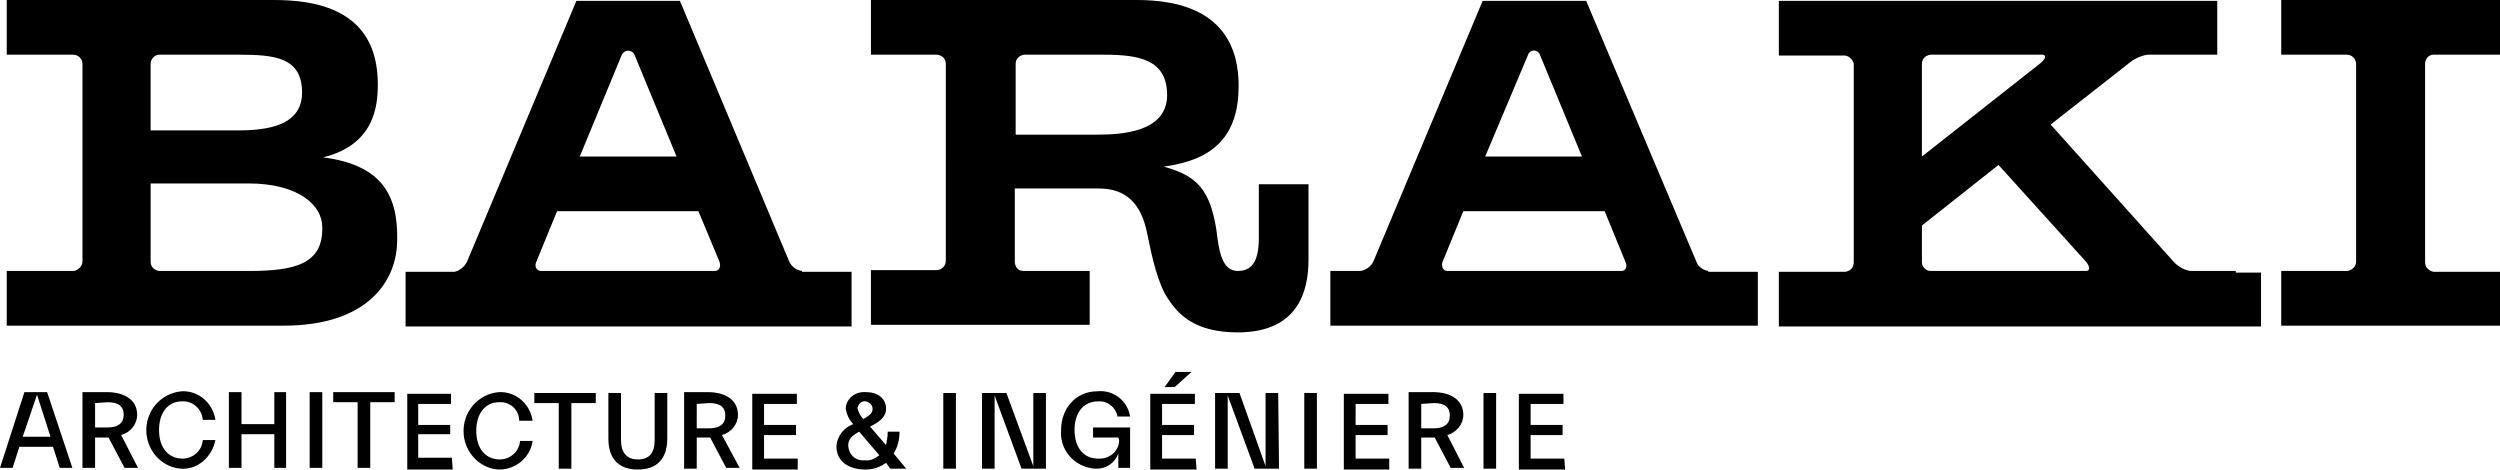
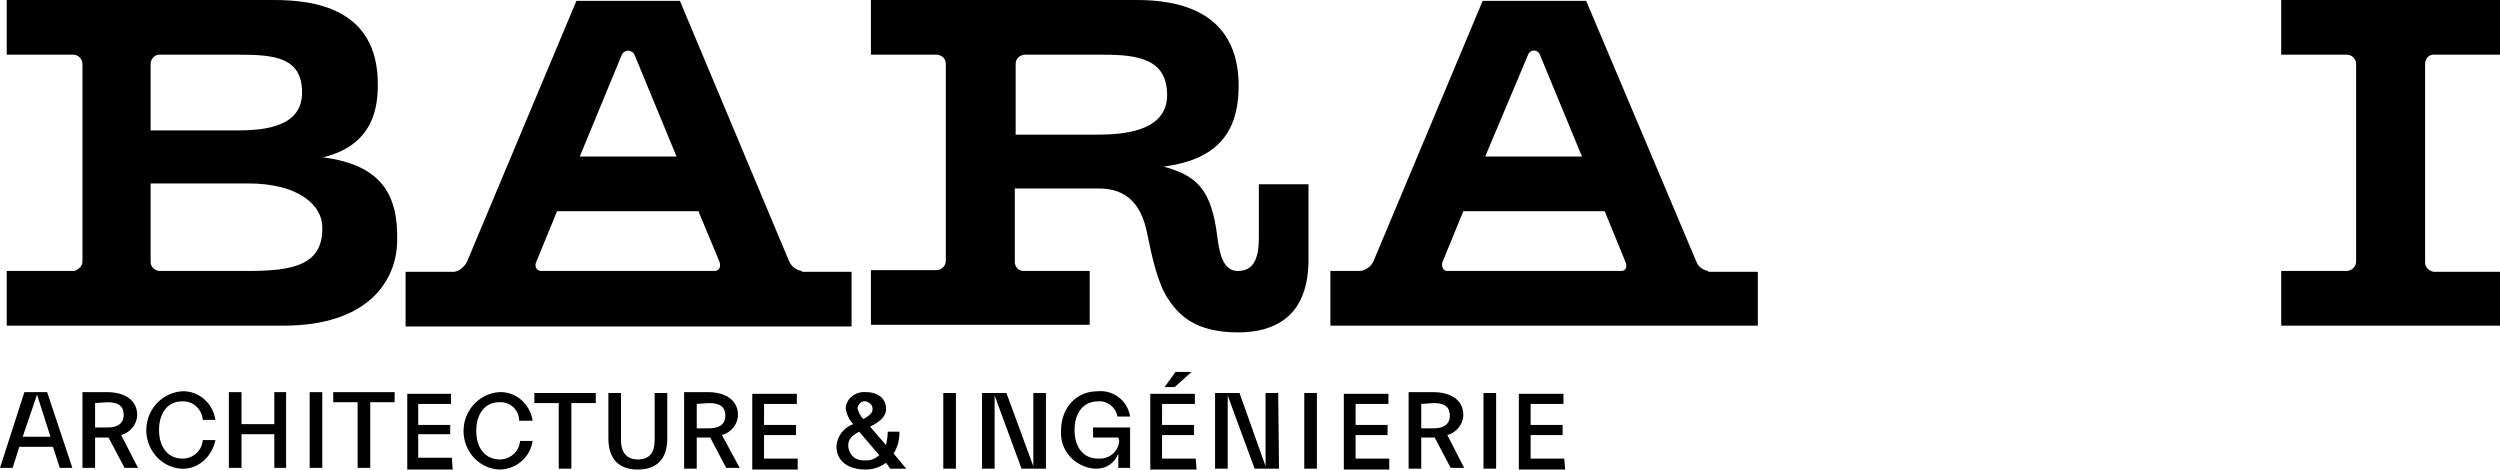
<svg xmlns="http://www.w3.org/2000/svg" x="0" y="0" viewBox="0 0 297.1 55.8" xml:space="preserve">
  <path d="M289.2 6.5h7.9V0h-26v6.5h7.8c.6 0 1.1.5 1.1 1.1v23.5c0 .6-.5 1-1 1.1h-7.9v6.5h26v-6.4h-7.9c-.5-.1-1-.5-1-1.1V7.6c0-.6.4-1.1 1-1.1z" />
-   <path d="M265.7 32.2h-5.4c-.7-.1-1.4-.5-1.9-1l-14.7-16.4 9.7-7.6c.5-.3 1.1-.6 1.8-.7h8.3V.1h-52.1v6.5h7.9c.5.1.9.5 1 1v23.6c0 .6-.4 1-1 1.1h-7.9v6.5h57.3v-6.4h-3zM254.1 6.5zm-25.7 1.1c0-.6.4-1 1-1.1h13.4c.4.1.3.5-.3 1l-14.1 11.1v-11zm11.2 24.6h-10.2c-.5 0-1-.5-1-1v-4.4l9.1-7.2 10.4 11.5c.5.6.5 1.1 0 1.1h-8.3z" />
  <path d="M38.4 18.7c6.1-1.5 6.5-6.1 6.5-8.7 0-9.1-7.7-10-12.4-10H.8v6.5h7.9c.6 0 1.1.5 1.1 1.1v23.5c0 .5-.5 1-1 1.1h-8v6.5h32.9c10 0 13.5-5.3 13.5-10.2.1-5.4-1.9-8.9-8.8-9.8zM17.9 7.6c0-.6.5-1.1 1-1.1h9.5c4.2 0 7.5.3 7.5 4.5 0 4.5-5.4 4.5-8.3 4.5h-9.7V7.6zm11.7 24.6H18.9c-.6-.1-1-.5-1-1.1v-9.3h11.6c6 0 8.8 2.6 8.8 5.2.1 4.4-3.3 5.2-8.7 5.2z" />
  <path d="M149.6 28.3c0 3-1 3.9-2.5 3.9s-2.1-1.5-2.4-3.8c-.7-6-2.5-7.5-6.4-8.6 6-.8 8.9-3.7 8.9-9.6 0-9.1-7.5-10.2-12.1-10.2h-31.6v6.5h7.9c.6.1 1 .5 1 1.1V31c0 .6-.5 1.1-1.1 1.1h-7.8v6.5h26v-6.4h-7.9c-.6 0-1-.5-1-1.1v-8.7h10c3.2 0 5 1.8 5.7 5.2.6 3 1.3 6.1 2.5 7.9s3.1 4 8.3 4c7.3 0 8.4-5.1 8.4-8.6v-9h-5.9v6.4zM130.4 16h-9.7V7.6c0-.6.4-1 1-1.1h9.5c4.2 0 7.5.6 7.5 4.8 0 4.4-5.4 4.7-8.3 4.7z" />
  <path d="M203 32.2c-.6-.1-1.2-.5-1.4-1.1L188.5.1h-12.3l-13 31c-.3.6-.9 1-1.5 1.1h-3.6v6.5h50.8v-6.4H203zM181.6 6.5c.1-.3.4-.5.7-.5.3 0 .6.2.7.5l5 12.1h-11.5l5.1-12.1zm11.1 25.7H172c-.5 0-.7-.5-.6-1l2.5-6.1h16.8l2.5 6.1c.2.5 0 1-.5 1z" />
  <path d="M95.3 32.2c-.7-.1-1.2-.5-1.5-1.1l-13-31H68.5l-13 31c-.3.6-.9 1.1-1.5 1.2h-5.8v6.5h53v-6.5h-5.9zM73.9 6.5c.2-.4.7-.6 1.1-.4.2.1.3.2.4.4l5 12.1H68.9l5-12.1zm-9.6 25.7c-.5 0-.8-.5-.6-1l2.5-6.1H83l2.5 6c.2.6 0 1.1-.6 1.1H64.3z" />
  <path d="M185.9 54.5h-4v-2.8h3.8v-1.2h-3.8V48h3.9v-1.2h-5.3v9h5.5l-.1-1.3zm-8.1-7.8h-1.5v9h1.5v-9zm-7.4 1.2c1.3 0 1.9.5 1.9 1.5s-.7 1.5-1.9 1.5h-1.5V48l1.5-.1zm-3 7.8h1.5V52h1.6l1.9 3.6h1.6l-2-3.9c1.1-.3 1.9-1.3 1.9-2.4 0-1.7-1.4-2.7-3.6-2.7h-2.9v9.1zm-2.3-1.2h-4v-2.8h3.8v-1.2h-3.8V48h3.9v-1.2h-5.3v9h5.4v-1.3zm-8.6-7.8H155v9h1.5v-9zm-4.6 0h-1.5v8.7l-3.1-8.7h-2.9v9h1.5V47l3.2 8.7h2.9l-.1-9zm-9.8 7.8h-4v-2.8h3.8v-1.2h-3.8V48h3.9v-1.2h-5.3v9h5.5l-.1-1.3zm-2.5-8.5l2-1.8h-1.9l-1.3 1.8h1.2zm-6.6 6.3c0 1.2-1 2.2-2.3 2.2h-.2c-1.8 0-2.8-1.4-2.8-3.4s1-3.4 2.8-3.4c1.1-.1 2.1.7 2.3 1.8h1.5c-.3-1.9-2-3.2-3.9-3-2.6 0-4.3 2.1-4.3 4.6-.2 2.4 1.6 4.4 4 4.6h.2c1.2 0 2.2-.7 2.6-1.8v1.7h1.4v-4.8h-4.4V52h3l.1.3zm-8.7-5.6h-1.5v8.7l-3.2-8.7h-2.9v9h1.5V47l3.2 8.7h2.9v-9zm-10.7 0h-1.5v9h1.5v-9zM100.8 53c0-.8.4-1.2 1.3-1.7l2.4 2.8c-.5.4-1.1.7-1.7.6-1.1.1-1.9-.6-2-1.7 0 .1 0 0 0 0m1.1-4.5c.1-.5.5-.9 1-.8.4.1.8.4.8.9s-.4.8-1.1 1.2c-.4-.4-.6-.9-.7-1.3m3.9 7.2h1.9l-1.5-1.8c.5-.8.7-1.7.7-2.6h-1.4c0 .5-.1 1.1-.2 1.6l-1.9-2.2c1-.5 1.9-1.1 1.9-2.1 0-1.2-.9-2-2.4-2-1.2-.1-2.3.7-2.4 1.9.1.7.4 1.4.9 1.9-1.1.4-1.9 1.4-2 2.6 0 1.9 1.5 2.8 3.5 2.8.9 0 1.7-.3 2.4-.8l.5.7zm-11-1.2h-4v-2.8h3.8v-1.2h-3.8V48h3.9v-1.2h-5.3v9h5.4v-1.3zm-10.5-6.6c1.3 0 1.9.5 1.9 1.5s-.7 1.5-1.9 1.5h-1.5V48l1.5-.1zm-3 7.8h1.5V52h1.6l1.9 3.6h1.6l-2.1-3.9c1.1-.3 1.9-1.3 1.9-2.4 0-1.7-1.4-2.7-3.6-2.7h-2.8v9.1zm-2-3.6v-5.4h-1.5v5.6c0 1.6-.7 2.3-2 2.3s-2-.8-2-2.3v-5.6h-1.5v5.4c0 2.5 1.3 3.7 3.5 3.7s3.5-1.2 3.5-3.7m-15.8-4.2h2.9v7.8h1.5v-7.8h2.9v-1.2h-7.3v1.2zm-.2 4.5h-1.5c-.1 1.3-1.2 2.2-2.4 2.2-1.7 0-2.8-1.3-2.8-3.4s1.1-3.4 2.7-3.4c1.3-.1 2.4.9 2.4 2.2h1.6c-.3-2-2-3.5-4-3.4-2.5.2-4.4 2.4-4.2 5 .2 2.3 2 4.1 4.2 4.2 2 0 3.7-1.4 4-3.4m-9.6 2h-4v-2.8h3.8v-1.1h-3.8V48h3.9v-1.2h-5.2v9h5.4l-.1-1.4zm-14.1-6.6h2.9v7.8H44v-7.8h2.9v-1.2h-7.3v1.2zm-1.3-1.2h-1.5v9h1.5v-9zm-5.7 0v3.8h-3.9v-3.8h-1.5v9h1.5v-4h3.9v4H34v-9h-1.4zm-7 5.7h-1.5c-.1 1.3-1.2 2.2-2.4 2.2-1.7 0-2.8-1.3-2.8-3.4s1.1-3.4 2.7-3.4c1.3-.1 2.4.9 2.5 2.2h1.5c-.3-2-2-3.5-4-3.4-2.5.2-4.4 2.4-4.2 5 .2 2.3 2 4.1 4.2 4.2 1.9.1 3.6-1.4 4-3.4m-12.8-4.5c1.3 0 1.9.5 1.9 1.5s-.7 1.5-1.9 1.5h-1.5v-2.9l1.5-.1zm-3 7.8h1.5V52h1.6l1.9 3.6h1.6l-2-3.9c1.1-.3 1.9-1.3 1.9-2.4 0-1.7-1.4-2.7-3.6-2.7H9.8v9zm-5.4-8.7l1.6 5H2.7l1.7-5zM0 55.6h1.5l.8-2.5h4l.8 2.5h1.5l-3-9H2.9l-2.9 9z" />
</svg>